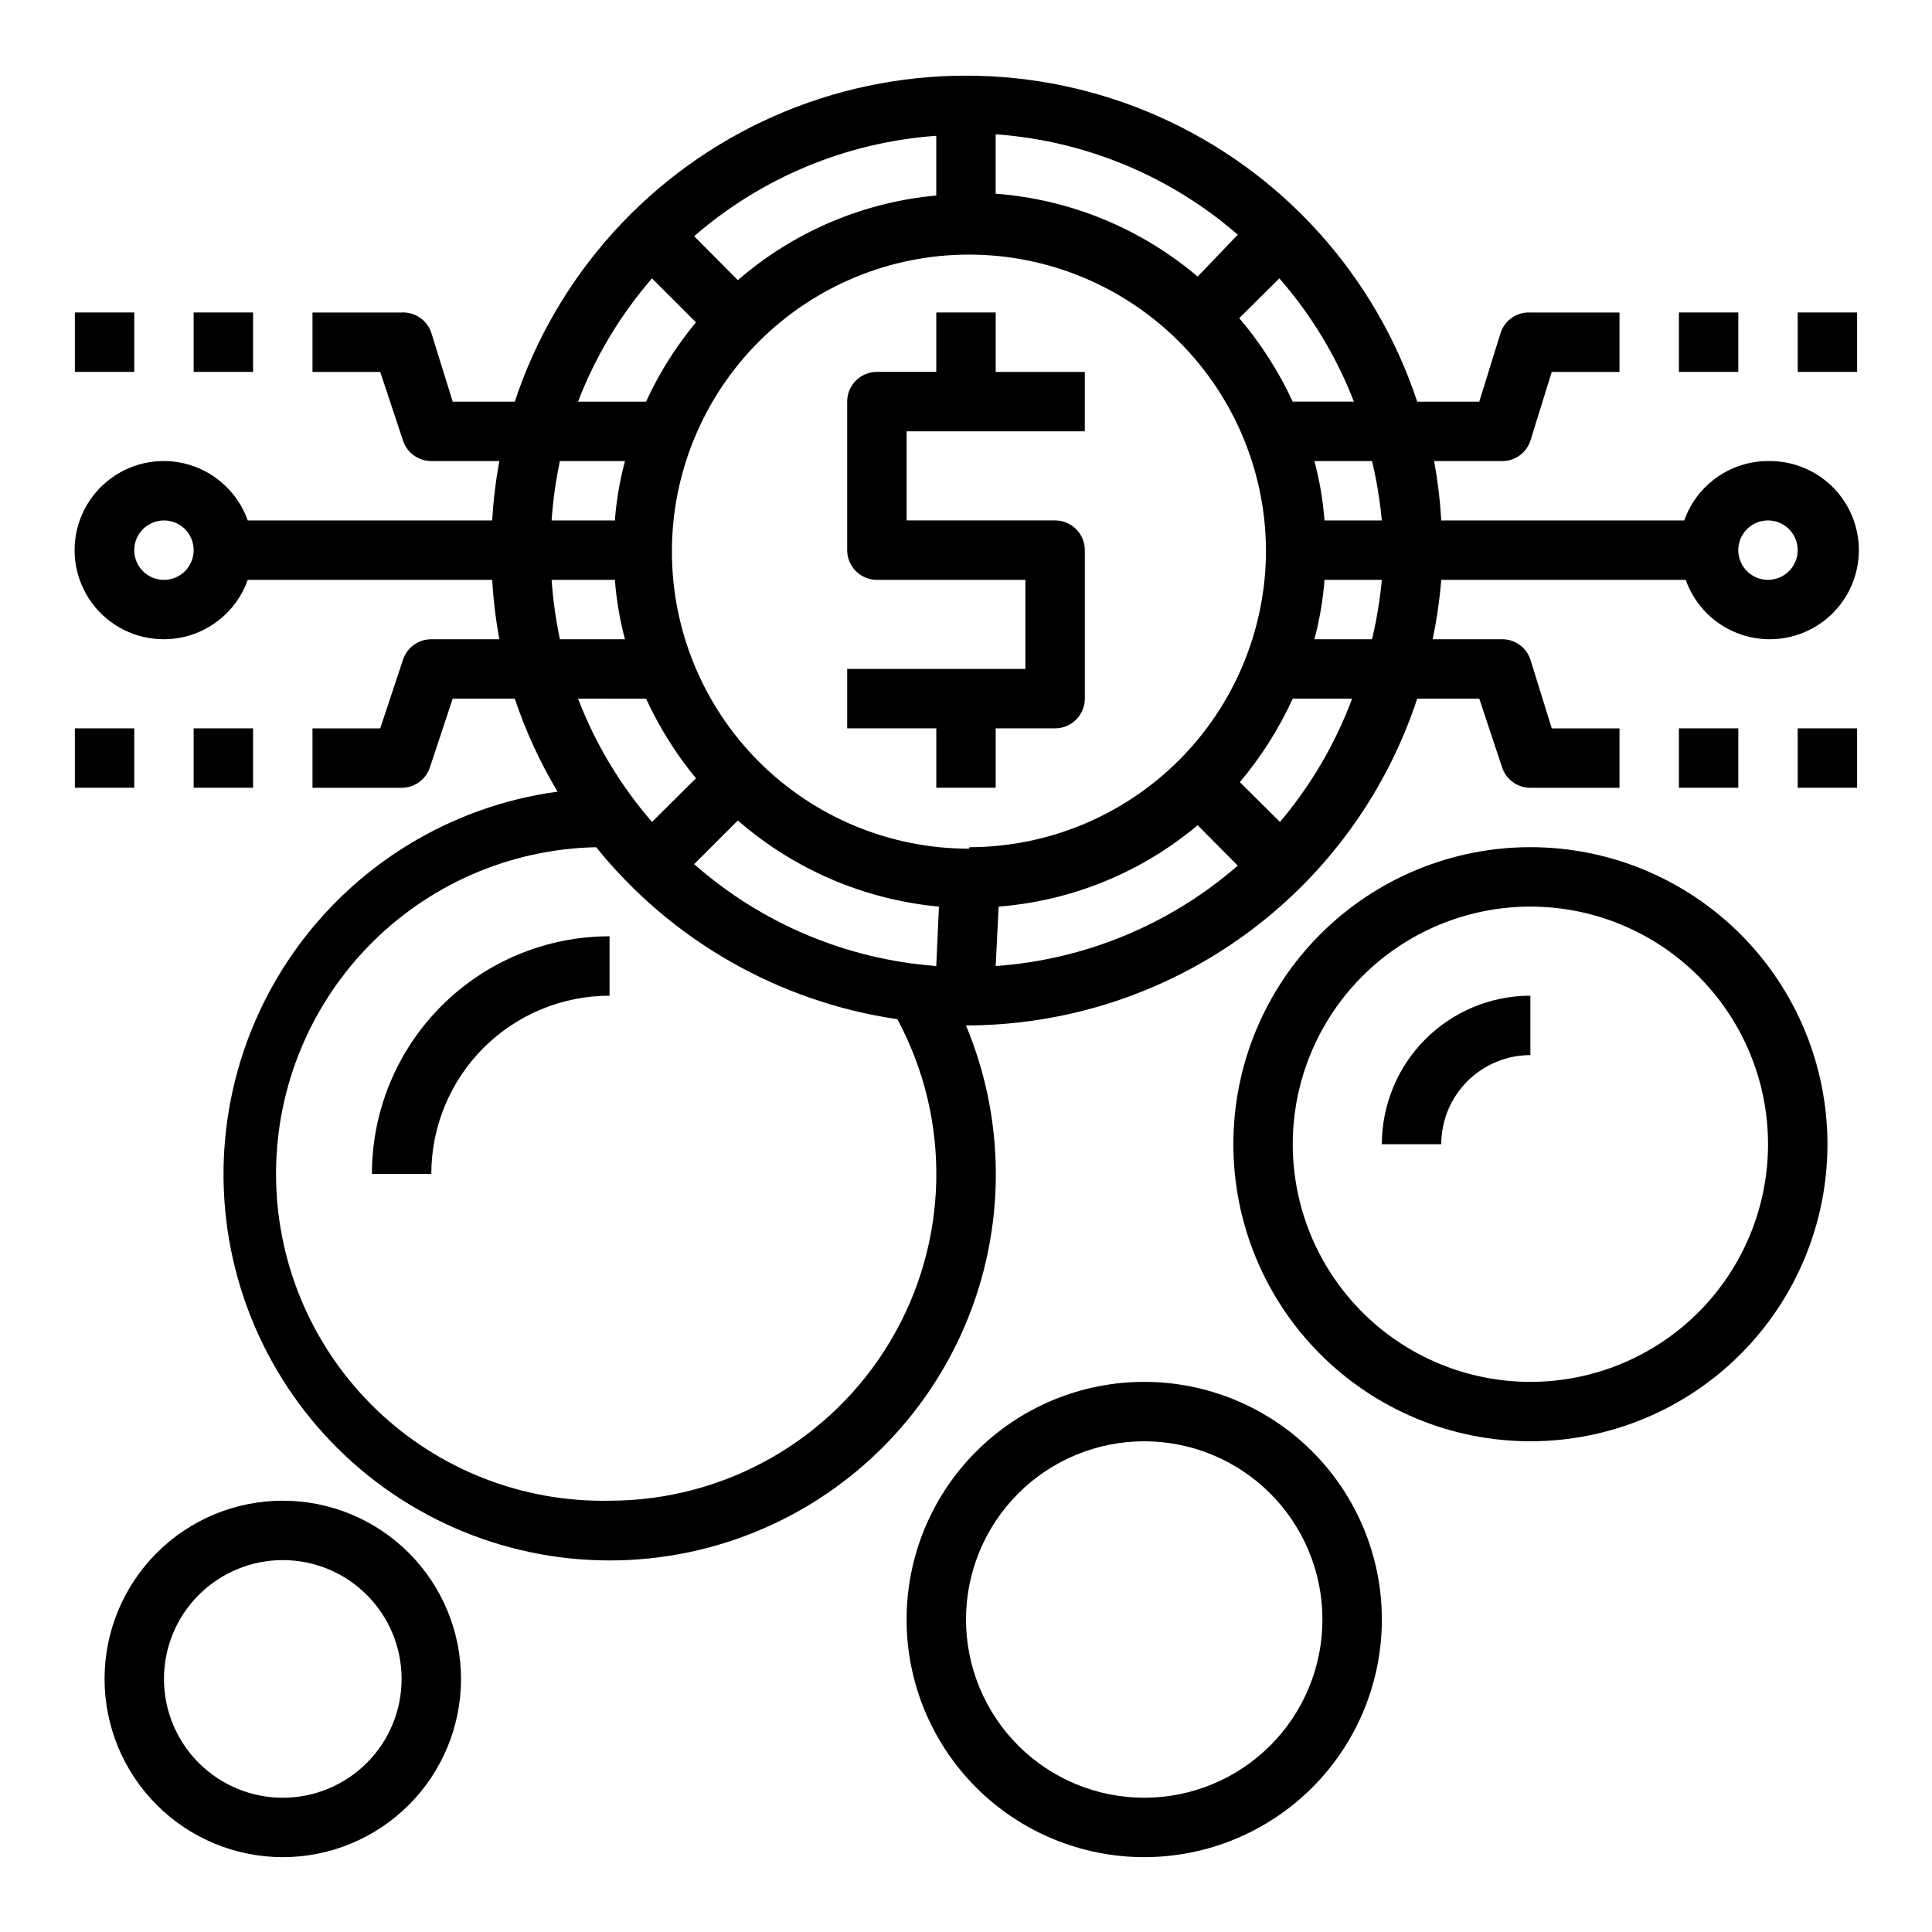
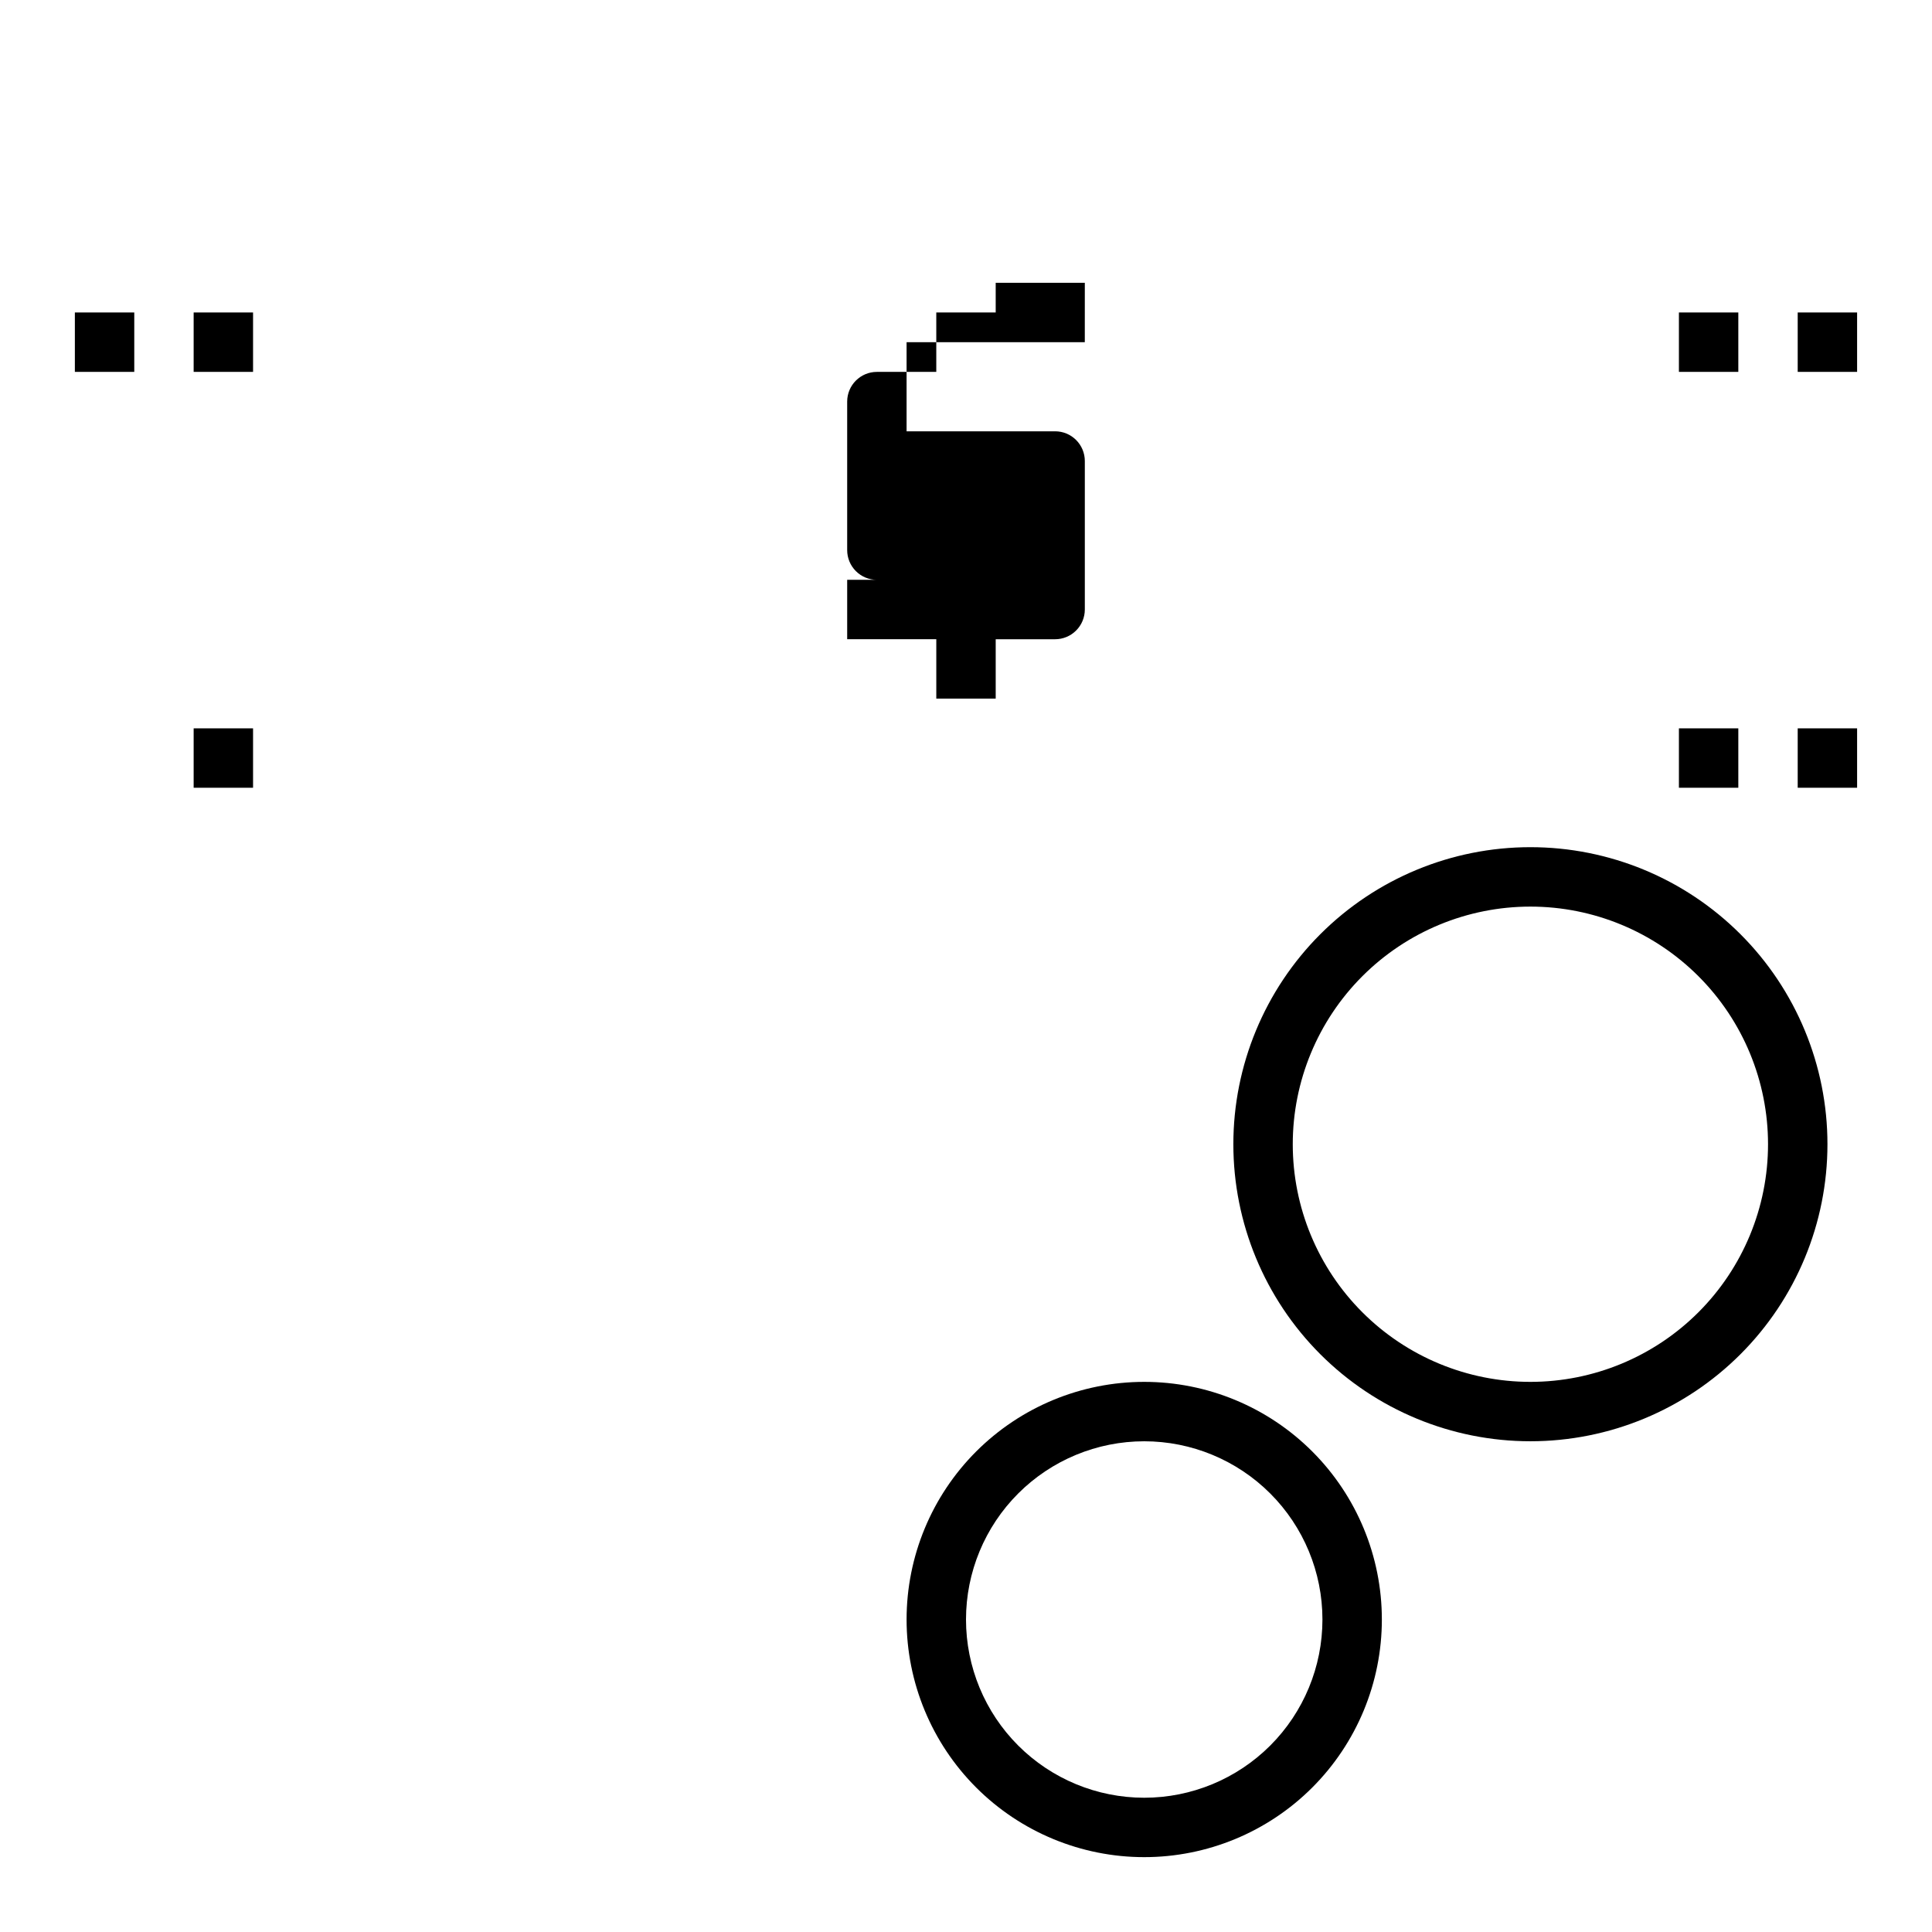
<svg xmlns="http://www.w3.org/2000/svg" fill="#000000" width="800px" height="800px" version="1.1" viewBox="144 144 512 512">
  <g>
-     <path d="m407.87 226.81h-15.746v15.742l-15.742 0.004c-4.348 0-7.871 3.523-7.871 7.871v39.359c0 2.09 0.828 4.09 2.305 5.566 1.477 1.477 3.477 2.309 5.566 2.309h39.359v23.617l-47.23-0.004v15.742h23.617v15.742h15.742v-15.738h15.742c2.09 0 4.09-0.832 5.566-2.309 1.477-1.473 2.309-3.477 2.309-5.566v-39.359c0-2.086-0.832-4.09-2.309-5.566-1.477-1.477-3.477-2.305-5.566-2.305h-39.359v-23.617h47.23l0.004-15.742h-23.617z" />
+     <path d="m407.87 226.81h-15.746v15.742l-15.742 0.004c-4.348 0-7.871 3.523-7.871 7.871v39.359c0 2.09 0.828 4.09 2.305 5.566 1.477 1.477 3.477 2.309 5.566 2.309h39.359l-47.23-0.004v15.742h23.617v15.742h15.742v-15.738h15.742c2.09 0 4.09-0.832 5.566-2.309 1.477-1.473 2.309-3.477 2.309-5.566v-39.359c0-2.086-0.832-4.09-2.309-5.566-1.477-1.477-3.477-2.305-5.566-2.305h-39.359v-23.617h47.23l0.004-15.742h-23.617z" />
    <path d="m549.57 368.51c-20.879 0-40.898 8.293-55.664 23.055-14.762 14.762-23.055 34.785-23.055 55.664 0 20.879 8.293 40.902 23.055 55.664 14.766 14.762 34.785 23.055 55.664 23.055s40.902-8.293 55.664-23.055 23.059-34.785 23.059-55.664c0-20.879-8.297-40.902-23.059-55.664-14.762-14.762-34.785-23.055-55.664-23.055zm0 141.7c-16.703 0-32.719-6.637-44.531-18.445-11.809-11.809-18.445-27.828-18.445-44.531s6.637-32.719 18.445-44.531c11.812-11.809 27.828-18.445 44.531-18.445s32.723 6.637 44.531 18.445c11.809 11.812 18.445 27.828 18.445 44.531s-6.637 32.723-18.445 44.531c-11.809 11.809-27.828 18.445-44.531 18.445z" />
-     <path d="m510.21 447.23h15.742c0-6.262 2.488-12.27 6.918-16.699 4.43-4.43 10.438-6.918 16.699-6.918v-15.742c-10.438 0-20.449 4.144-27.832 11.527-7.379 7.383-11.527 17.395-11.527 27.832z" />
-     <path d="m218.94 541.7c-12.527 0-24.539 4.977-33.398 13.832-8.855 8.859-13.832 20.871-13.832 33.398 0 12.527 4.977 24.543 13.832 33.398 8.859 8.859 20.871 13.836 33.398 13.836s24.539-4.977 33.398-13.836c8.859-8.855 13.836-20.871 13.836-33.398 0-12.527-4.977-24.539-13.836-33.398-8.859-8.855-20.871-13.832-33.398-13.832zm0 78.719c-8.352 0-16.359-3.316-22.266-9.223-5.906-5.902-9.223-13.914-9.223-22.266 0-8.352 3.316-16.359 9.223-22.266 5.906-5.902 13.914-9.223 22.266-9.223 8.352 0 16.359 3.32 22.266 9.223 5.906 5.906 9.223 13.914 9.223 22.266 0 8.352-3.316 16.363-9.223 22.266-5.906 5.906-13.914 9.223-22.266 9.223z" />
    <path d="m447.23 510.21c-16.703 0-32.719 6.637-44.531 18.445-11.809 11.809-18.445 27.828-18.445 44.531s6.637 32.719 18.445 44.531c11.812 11.809 27.828 18.445 44.531 18.445s32.723-6.637 44.531-18.445c11.809-11.812 18.445-27.828 18.445-44.531s-6.637-32.723-18.445-44.531c-11.809-11.809-27.828-18.445-44.531-18.445zm0 110.21c-12.527 0-24.539-4.977-33.398-13.832-8.855-8.859-13.832-20.871-13.832-33.398s4.977-24.539 13.832-33.398c8.859-8.859 20.871-13.836 33.398-13.836 12.527 0 24.539 4.977 33.398 13.836s13.832 20.871 13.832 33.398-4.973 24.539-13.832 33.398c-8.859 8.855-20.871 13.832-33.398 13.832z" />
-     <path d="m612.54 266.18c-4.871 0.012-9.621 1.531-13.594 4.352-3.977 2.816-6.981 6.797-8.605 11.391h-64.395c-0.305-5.281-0.934-10.539-1.887-15.742h17.633c3.527 0.184 6.746-2.008 7.871-5.356l5.668-18.262h17.949v-15.746h-23.617c-3.527-0.184-6.746 2.008-7.871 5.356l-5.668 18.262h-16.453c-11.164-33.738-36.062-61.191-68.555-75.586-32.492-14.398-69.551-14.398-102.04 0-32.492 14.395-57.391 41.848-68.555 75.586h-16.453l-5.668-18.262c-1.125-3.348-4.344-5.539-7.871-5.356h-23.617v15.742h17.949l6.062 18.262v0.004c1.082 3.207 4.094 5.363 7.477 5.356h18.027c-0.953 5.203-1.582 10.461-1.887 15.742h-64.789c-2.496-7.059-8.191-12.52-15.352-14.711-7.16-2.191-14.938-0.855-20.957 3.598-6.019 4.453-9.574 11.496-9.574 18.984 0 7.488 3.555 14.535 9.574 18.988s13.797 5.785 20.957 3.594c7.16-2.191 12.855-7.648 15.352-14.707h64.789c0.305 5.281 0.934 10.539 1.887 15.742h-18.027c-3.383-0.008-6.394 2.148-7.477 5.352l-6.062 18.266h-17.949v15.742h23.617c3.383 0.008 6.394-2.144 7.481-5.352l6.059-18.266h16.453c2.875 8.602 6.676 16.863 11.336 24.641-28.422 3.871-53.91 19.492-70.266 43.059-16.352 23.566-22.062 52.91-15.742 80.891 6.32 27.977 24.09 52.02 48.984 66.27 24.895 14.246 54.625 17.395 81.949 8.672 27.328-8.719 49.738-28.508 61.777-54.543 12.035-26.035 12.594-55.926 1.539-82.395 26.508-0.016 52.336-8.391 73.805-23.938 21.469-15.551 37.484-37.473 45.77-62.656h16.453l6.062 18.262v0.004c1.082 3.207 4.094 5.359 7.477 5.352h23.617v-15.742h-17.949l-5.668-18.266c-1.125-3.348-4.344-5.535-7.871-5.352h-18.027c1.086-5.195 1.848-10.453 2.281-15.742h64.789c1.941 5.492 5.848 10.074 10.965 12.859 5.117 2.789 11.086 3.586 16.754 2.238 5.672-1.344 10.641-4.742 13.961-9.531 3.316-4.789 4.746-10.637 4.012-16.418-0.734-5.781-3.578-11.086-7.988-14.898-4.41-3.809-10.07-5.852-15.898-5.738zm-102.34 15.742h-15.191c-0.406-5.32-1.305-10.59-2.68-15.742h15.273c1.23 5.18 2.098 10.441 2.598 15.742zm-23.617-31.488c-3.699-7.981-8.465-15.422-14.168-22.121l10.629-10.547h-0.004c8.438 9.656 15.125 20.711 19.762 32.668zm-158.62 122.57 11.57-11.57h0.004c14.93 13.008 33.574 20.992 53.293 22.828l-0.711 15.746c-23.758-1.762-46.289-11.242-64.156-27.004zm80.688 11.258c19.398-1.523 37.836-9.062 52.742-21.57l10.629 10.707c-17.93 15.598-40.449 24.938-64.156 26.609zm-7.871-15.352c-20.879 0-40.898-8.293-55.664-23.055-14.762-14.762-23.055-34.785-23.055-55.664s8.293-40.902 23.055-55.664c14.766-14.762 34.785-23.055 55.664-23.055s40.902 8.293 55.664 23.055 23.059 34.785 23.059 55.664c-0.105 20.781-8.422 40.68-23.141 55.355-14.719 14.672-34.641 22.93-55.426 22.973zm60.613-151.61c-15.074-12.789-33.812-20.48-53.527-21.965v-15.742c23.703 1.684 46.219 11.02 64.156 26.605zm-69.273-21.492c-19.441 1.793-37.836 9.641-52.582 22.438l-11.574-11.652c17.938-15.586 40.453-24.922 64.156-26.605zm-75.332 21.965 11.652 11.652-0.004-0.004c-5.312 6.394-9.762 13.461-13.223 21.02h-18.027c4.586-11.945 11.219-23 19.602-32.668zm-24.406 48.414h17.242c-1.375 5.152-2.273 10.422-2.676 15.742h-16.77c0.371-5.293 1.105-10.555 2.203-15.742zm-104.93 31.488c-3.184 0-6.055-1.918-7.273-4.863-1.219-2.941-0.543-6.324 1.707-8.578 2.254-2.25 5.637-2.922 8.578-1.707 2.941 1.219 4.859 4.09 4.859 7.273 0 2.09-0.828 4.09-2.305 5.566-1.477 1.477-3.477 2.309-5.566 2.309zm102.73 0h16.77c0.402 5.316 1.301 10.586 2.676 15.742h-17.242c-1.098-5.191-1.832-10.453-2.203-15.742zm25.031 31.488 0.004-0.004c3.484 7.574 7.93 14.664 13.223 21.098l-11.652 11.57 0.004 0.004c-8.383-9.672-15.016-20.727-19.602-32.672zm-9.68 212.54c-22.965 0.469-45.18-8.203-61.75-24.109-16.57-15.906-26.145-37.746-26.613-60.711-0.473-22.969 8.203-45.18 24.109-61.75s37.746-26.145 60.711-26.613c19.914 24.703 48.422 40.984 79.82 45.578 14.434 26.836 13.699 59.285-1.938 85.441s-43.867 42.168-74.34 42.164zm177.67-179.88-10.629-10.547v-0.004c5.648-6.707 10.363-14.148 14.012-22.121h15.746c-4.445 11.914-10.918 22.965-19.129 32.672zm24.402-48.414h-15.273c1.375-5.156 2.273-10.426 2.68-15.742h15.191c-0.5 5.301-1.367 10.562-2.598 15.742zm104.93-15.742c-3.184 0-6.055-1.918-7.273-4.863-1.219-2.941-0.543-6.324 1.707-8.578 2.25-2.25 5.637-2.922 8.578-1.707 2.941 1.219 4.859 4.09 4.859 7.273 0 2.09-0.828 4.09-2.305 5.566-1.477 1.477-3.477 2.309-5.566 2.309z" />
    <path d="m588.93 337.02h15.742v15.742h-15.742z" />
    <path d="m620.41 337.02h15.742v15.742h-15.742z" />
    <path d="m588.93 226.81h15.742v15.742h-15.742z" />
    <path d="m620.41 226.81h15.742v15.742h-15.742z" />
    <path d="m195.32 337.02h15.742v15.742h-15.742z" />
-     <path d="m163.84 337.02h15.742v15.742h-15.742z" />
    <path d="m195.32 226.81h15.742v15.742h-15.742z" />
    <path d="m163.84 226.81h15.742v15.742h-15.742z" />
-     <path d="m242.56 455.1h15.742c0-12.527 4.977-24.539 13.836-33.398 8.855-8.855 20.871-13.832 33.398-13.832v-15.746c-16.703 0-32.723 6.637-44.531 18.445-11.812 11.812-18.445 27.828-18.445 44.531z" />
  </g>
</svg>